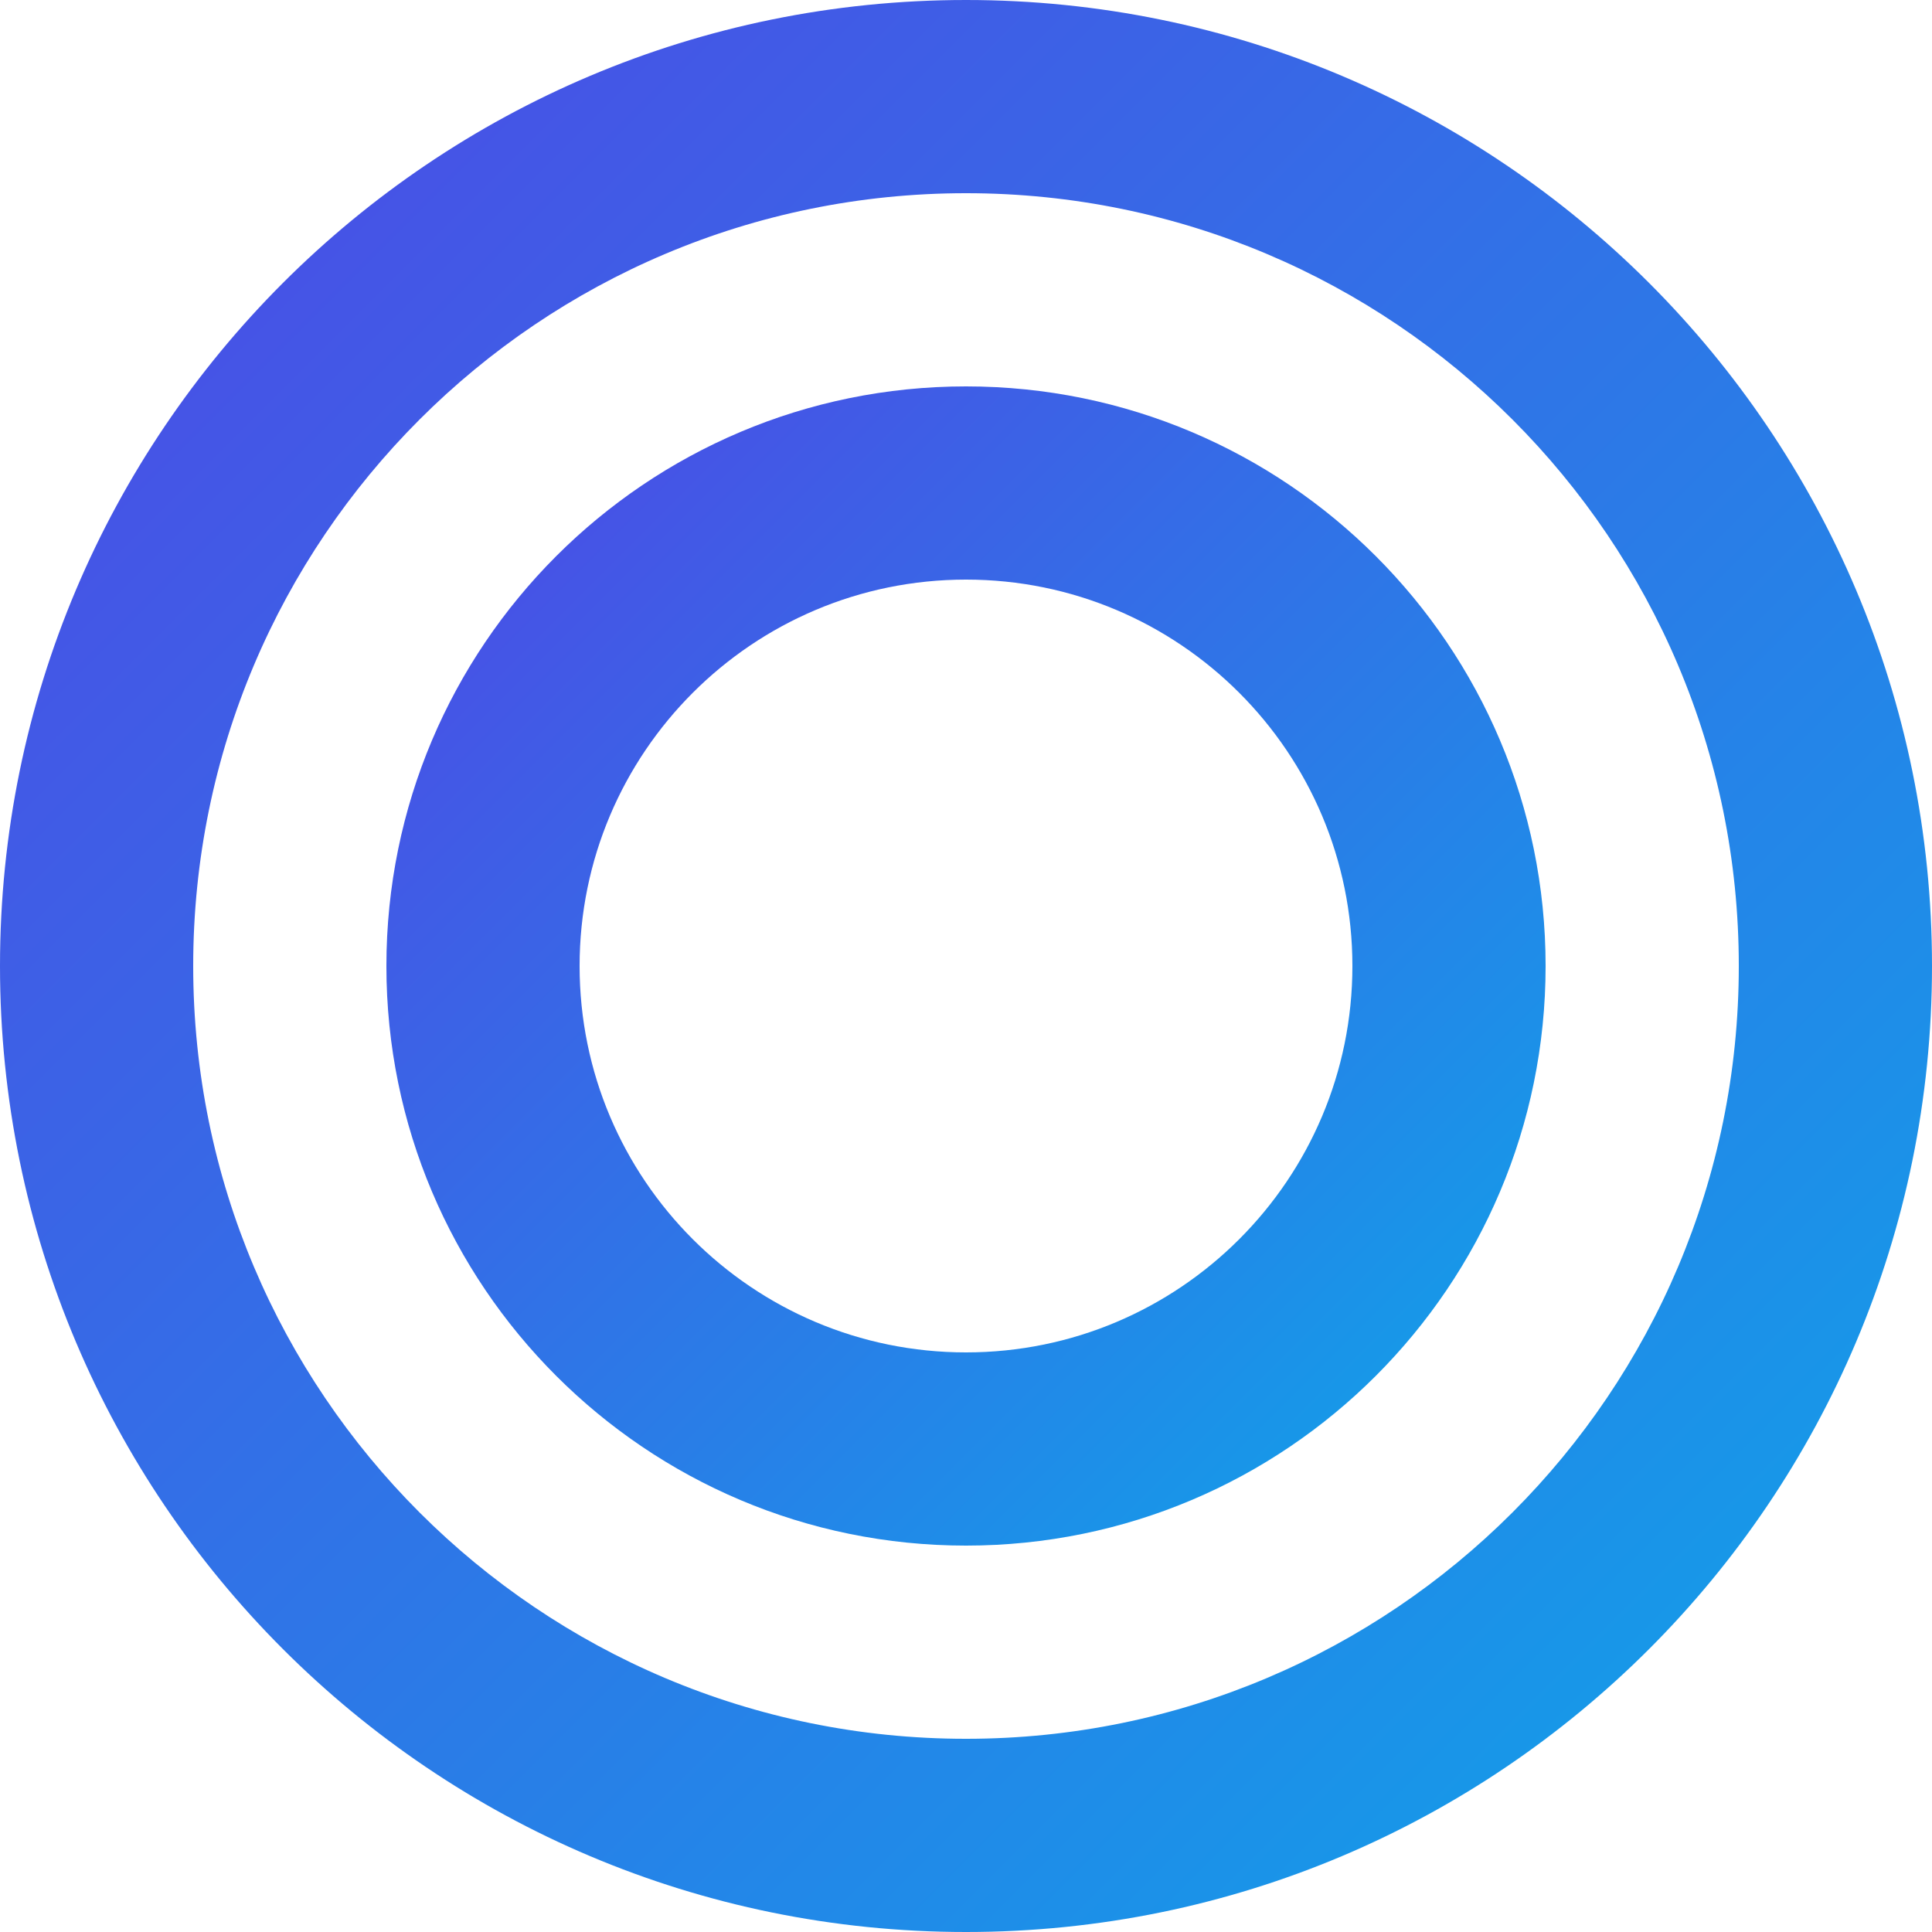
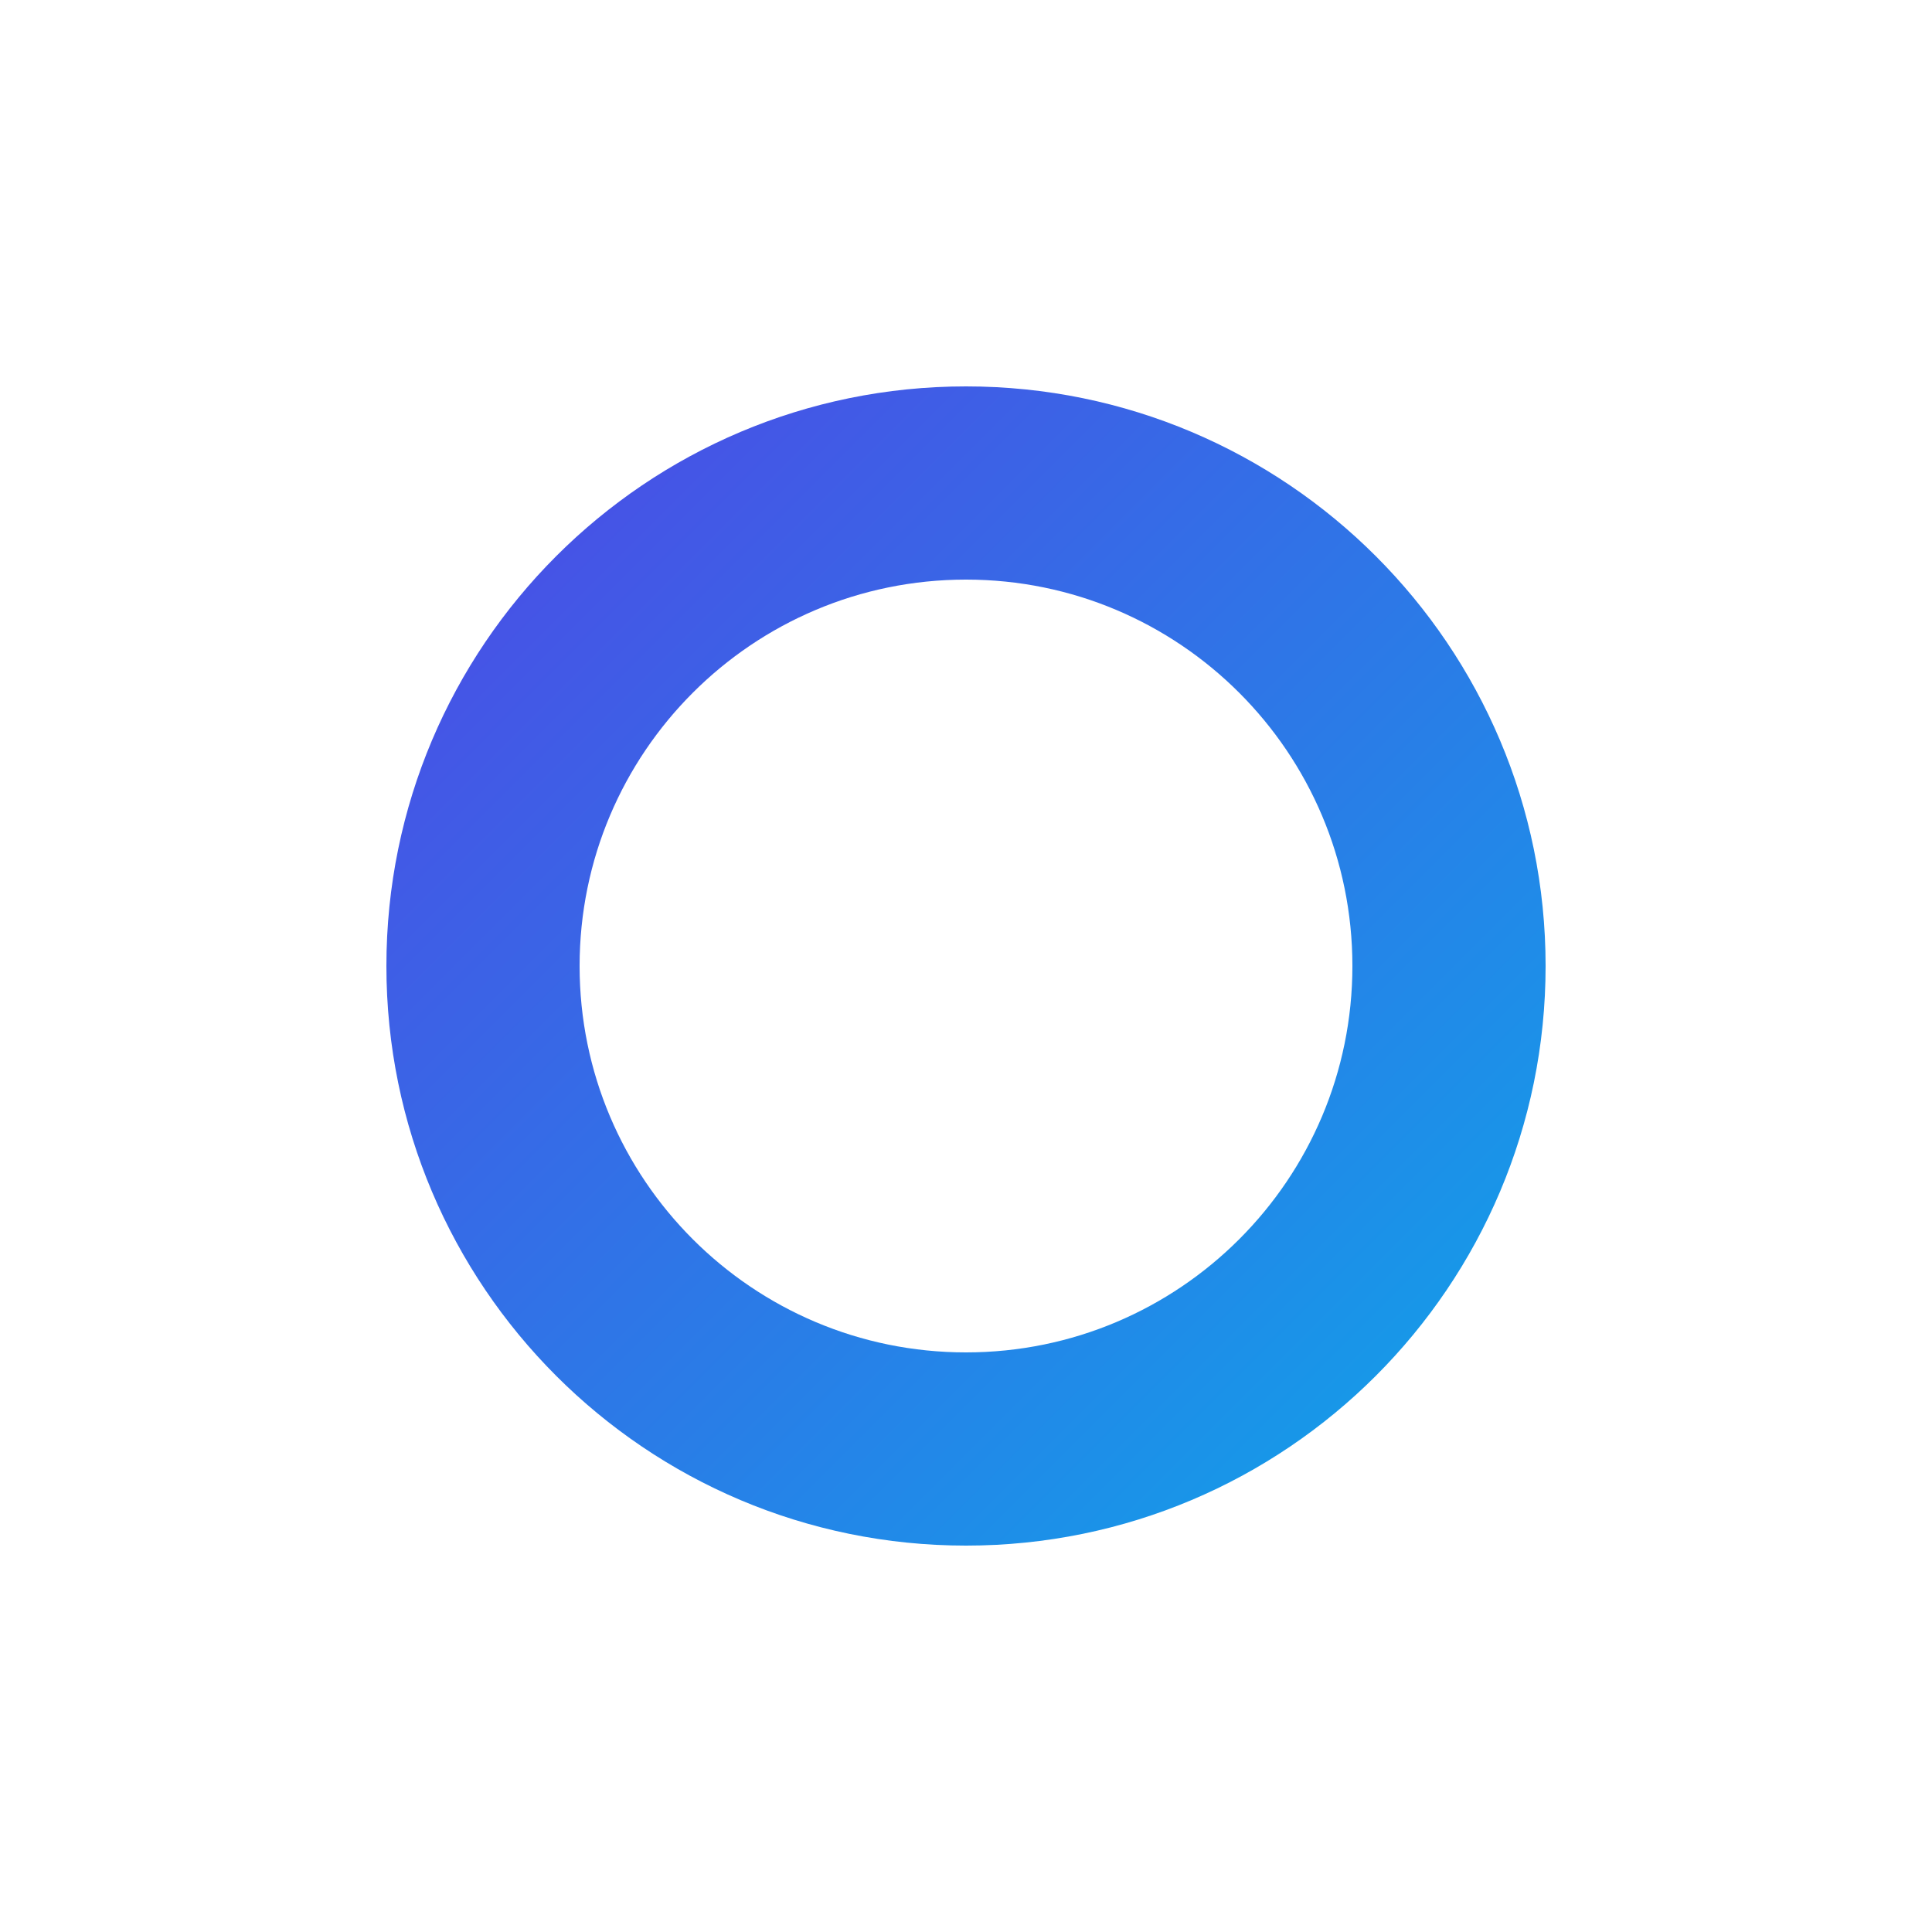
<svg xmlns="http://www.w3.org/2000/svg" width="40" height="40" viewBox="0 0 40 40" fill="none">
-   <path d="M20 0C8.954 0 0 8.954 0 20s8.954 20 20 20 20-8.954 20-20S31.046 0 20 0zm0 4c8.837 0 16 7.163 16 16s-7.163 16-16 16S4 28.837 4 20 11.163 4 20 4z" fill="url(#logo-gradient)" />
  <path d="M20 8c-6.627 0-12 5.373-12 12s5.373 12 12 12 12-5.373 12-12S26.627 8 20 8zm0 4c4.418 0 8 3.582 8 8s-3.582 8-8 8-8-3.582-8-8 3.582-8 8-8z" fill="url(#logo-gradient-2)" />
  <defs>
    <linearGradient id="logo-gradient" x1="0" y1="0" x2="40" y2="40" gradientUnits="userSpaceOnUse">
      <stop offset="0%" stop-color="#4f46e5" />
      <stop offset="100%" stop-color="#0ea5e9" />
    </linearGradient>
    <linearGradient id="logo-gradient-2" x1="8" y1="8" x2="32" y2="32" gradientUnits="userSpaceOnUse">
      <stop offset="0%" stop-color="#4f46e5" />
      <stop offset="100%" stop-color="#0ea5e9" />
    </linearGradient>
  </defs>
</svg>